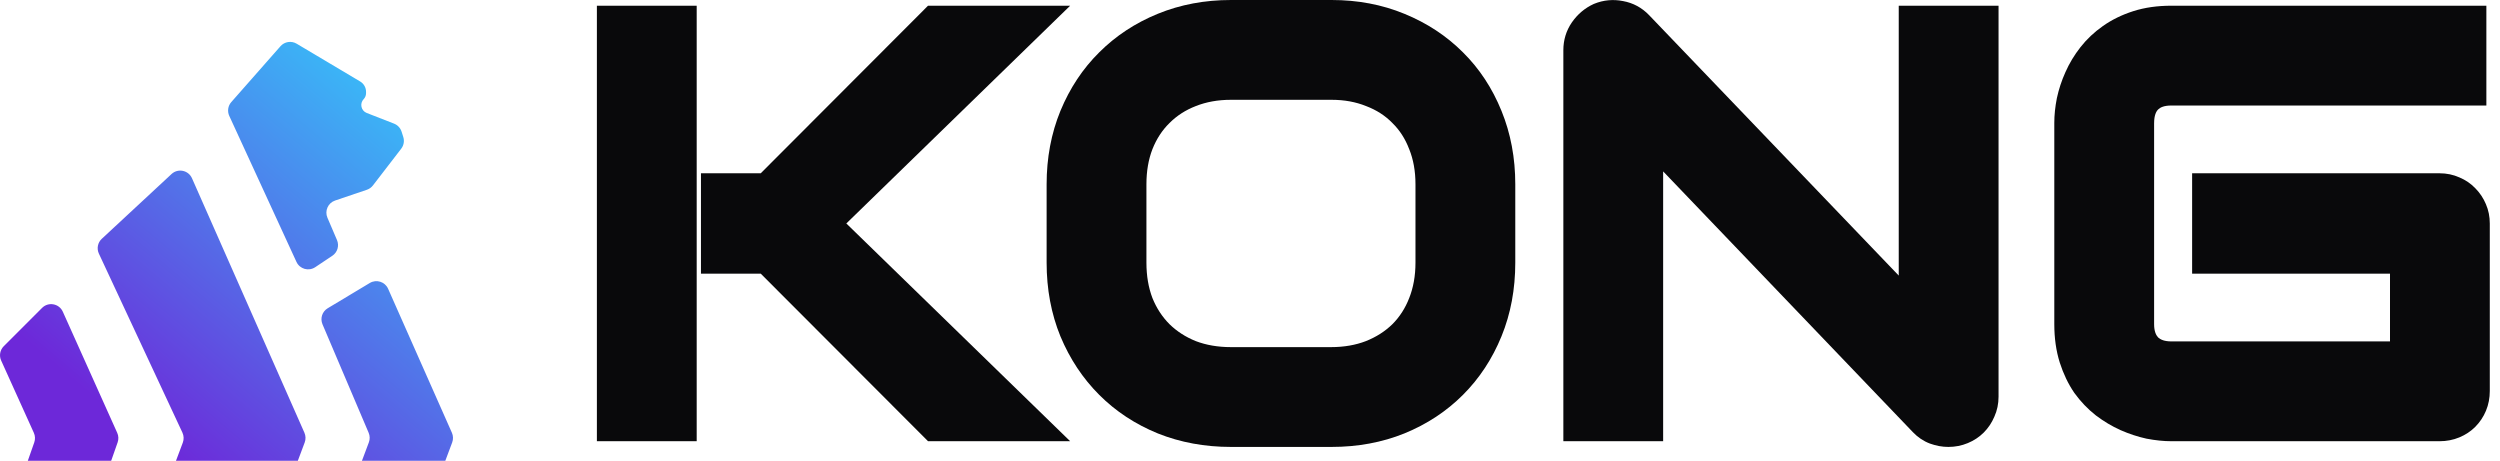
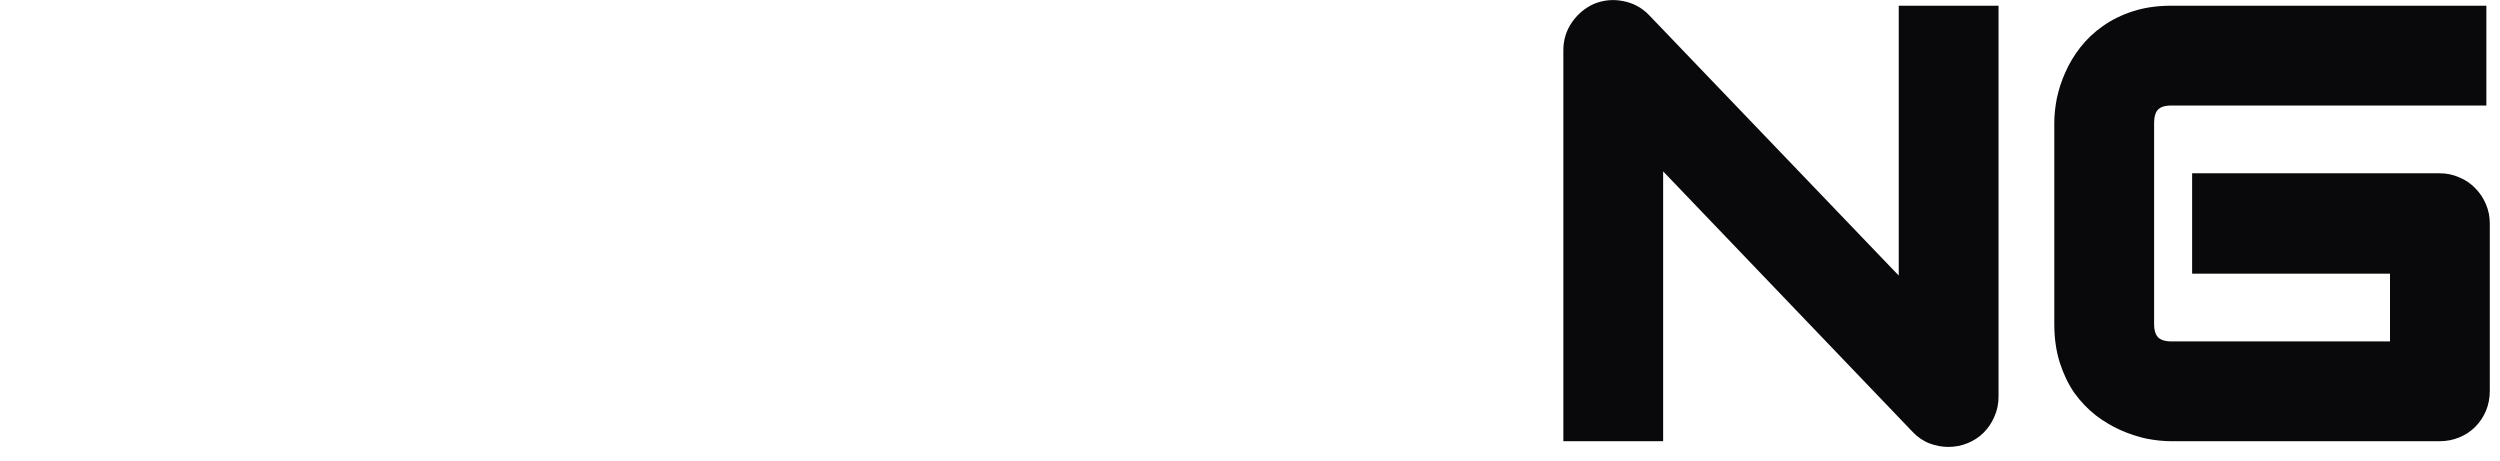
<svg xmlns="http://www.w3.org/2000/svg" width="179" height="33" viewBox="0 0 179 33" fill="none">
  <g filter="url(#filter0_i_18_654)">
-     <path fill-rule="evenodd" clip-rule="evenodd" d="M22.57 16.131C22.1 16.444 21.462 16.264 21.226 15.751L16.416 5.299C16.264 4.969 16.32 4.58 16.561 4.308L20.081 0.311C20.373 -0.02 20.86 -0.097 21.24 0.129L25.788 2.834C26.049 2.989 26.209 3.27 26.209 3.573V3.674C26.209 3.832 26.148 3.983 26.039 4.097C25.738 4.411 25.852 4.93 26.257 5.088L28.212 5.851C28.47 5.952 28.669 6.163 28.753 6.426L28.874 6.806C28.966 7.093 28.912 7.407 28.728 7.646L26.702 10.277C26.591 10.421 26.441 10.529 26.269 10.587L23.993 11.358C23.486 11.53 23.233 12.097 23.444 12.589L24.129 14.189C24.303 14.595 24.163 15.069 23.794 15.314L22.57 16.131ZM21.817 28.678C21.901 28.453 21.894 28.204 21.797 27.984L13.746 9.763C13.491 9.186 12.743 9.032 12.281 9.461L7.288 14.098C6.995 14.369 6.912 14.798 7.08 15.159L13.062 27.977C13.166 28.201 13.176 28.457 13.09 28.688L12.313 30.759C12.088 31.36 12.532 32 13.173 32H19.935C20.318 32 20.66 31.762 20.795 31.404L21.817 28.678ZM8.423 28.673C8.501 28.451 8.491 28.207 8.394 27.993L4.498 19.319C4.235 18.733 3.466 18.591 3.012 19.046L0.27 21.788C-0 22.058 -0.075 22.467 0.083 22.815L2.424 27.992C2.521 28.207 2.532 28.451 2.454 28.674L1.716 30.778C1.507 31.375 1.95 32 2.583 32H6.605C6.995 32 7.343 31.753 7.472 31.385L8.423 28.673ZM23.463 19.071C23.07 19.306 22.911 19.796 23.09 20.218L26.396 27.989C26.488 28.206 26.494 28.45 26.411 28.671L25.628 30.759C25.403 31.36 25.846 32 26.488 32H30.495C30.878 32 31.22 31.762 31.355 31.404L32.377 28.678C32.461 28.453 32.454 28.204 32.356 27.984L27.789 17.677C27.566 17.172 26.951 16.978 26.477 17.262L23.463 19.071Z" fill="url(#paint0_linear_18_654)" />
-   </g>
+     </g>
  <path fill-rule="evenodd" clip-rule="evenodd" d="M151.83 30.797C152.441 31.065 153.058 31.269 153.68 31.406L153.705 31.411C154.324 31.529 154.914 31.591 155.472 31.591H174.676C175.169 31.591 175.644 31.502 176.091 31.316C176.52 31.137 176.902 30.889 177.225 30.566C177.556 30.234 177.813 29.847 177.995 29.412C178.181 28.965 178.269 28.49 178.269 27.997V16C178.269 15.519 178.18 15.055 177.992 14.62C177.813 14.191 177.559 13.809 177.234 13.481C176.915 13.146 176.535 12.889 176.106 12.708C175.656 12.505 175.176 12.407 174.676 12.407H156.956V19.593H171.124V24.445H155.472C154.968 24.445 154.689 24.315 154.52 24.159C154.364 23.99 154.234 23.711 154.234 23.206V8.835C154.234 8.257 154.38 7.981 154.52 7.841C154.666 7.695 154.934 7.555 155.472 7.555H178.024V0.409H155.472C154.482 0.409 153.567 0.535 152.737 0.801C151.936 1.058 151.209 1.411 150.567 1.865C149.951 2.297 149.414 2.801 148.961 3.379C148.522 3.94 148.161 4.537 147.884 5.168C147.613 5.77 147.409 6.39 147.272 7.026L147.269 7.043C147.15 7.651 147.088 8.235 147.088 8.794V23.206C147.088 24.197 147.214 25.117 147.478 25.957L147.48 25.962C147.736 26.759 148.079 27.482 148.516 28.122L148.531 28.143C148.974 28.754 149.483 29.288 150.058 29.738L150.07 29.748C150.627 30.169 151.211 30.518 151.823 30.794L151.83 30.797Z" fill="#09090B" />
  <path fill-rule="evenodd" clip-rule="evenodd" d="M114.142 0.272C114.81 0.001 115.508 -0.065 116.213 0.078C116.933 0.209 117.558 0.548 118.068 1.077L118.07 1.079L135.95 19.731V0.409H143.096V28.407C143.096 28.906 142.998 29.387 142.795 29.836C142.614 30.265 142.359 30.648 142.031 30.976C141.708 31.298 141.326 31.547 140.897 31.725C140.454 31.91 139.987 32 139.503 32C139.059 32 138.621 31.917 138.191 31.762L138.18 31.758C137.714 31.583 137.307 31.304 136.96 30.94L136.958 30.938L119.081 12.271V31.59H111.936V3.593C111.936 2.869 112.138 2.196 112.546 1.603L112.55 1.598C112.952 1.02 113.473 0.577 114.106 0.287L114.124 0.279L114.142 0.272Z" fill="#09090B" />
-   <path fill-rule="evenodd" clip-rule="evenodd" d="M100.554 31.033L100.558 31.031C102.165 30.374 103.565 29.455 104.747 28.273C105.929 27.091 106.848 25.692 107.505 24.084C108.169 22.462 108.494 20.699 108.494 18.805V13.195C108.494 11.314 108.168 9.558 107.506 7.938C106.848 6.317 105.929 4.916 104.745 3.745C103.564 2.565 102.165 1.647 100.559 0.99C98.951 0.326 97.208 0 95.34 0H88.134C86.265 0 84.515 0.326 82.895 0.989C81.289 1.646 79.89 2.565 78.708 3.745C77.525 4.914 76.6 6.314 75.929 7.933L75.929 7.933L75.927 7.937C75.264 9.557 74.938 11.314 74.938 13.195V18.805C74.938 20.699 75.264 22.462 75.927 24.084L75.927 24.084L75.93 24.09C76.601 25.695 77.526 27.093 78.706 28.273C79.888 29.455 81.288 30.374 82.895 31.031L82.902 31.034C84.52 31.681 86.267 32 88.134 32H95.34C97.206 32 98.948 31.681 100.554 31.033ZM100.896 10.674L100.896 10.674L100.903 10.69C101.194 11.413 101.348 12.243 101.348 13.195V18.805C101.348 19.756 101.194 20.596 100.901 21.335L100.901 21.335L100.898 21.342C100.615 22.074 100.213 22.694 99.695 23.213C99.175 23.721 98.545 24.126 97.792 24.426C97.065 24.706 96.238 24.854 95.299 24.854H88.134C87.197 24.854 86.362 24.707 85.621 24.425C84.883 24.127 84.259 23.722 83.738 23.213C83.219 22.693 82.81 22.071 82.513 21.338C82.232 20.598 82.084 19.757 82.084 18.805V13.195C82.084 12.241 82.233 11.407 82.513 10.682C82.811 9.933 83.219 9.314 83.734 8.811L83.734 8.811L83.742 8.803C84.262 8.283 84.884 7.88 85.617 7.596L85.617 7.596L85.624 7.593C86.365 7.3 87.198 7.146 88.134 7.146H95.34C96.261 7.146 97.079 7.299 97.804 7.592L97.804 7.592L97.82 7.598C98.566 7.882 99.182 8.283 99.684 8.796L99.684 8.796L99.698 8.811C100.211 9.312 100.612 9.928 100.896 10.674Z" fill="#09090B" />
-   <path fill-rule="evenodd" clip-rule="evenodd" d="M66.446 31.591H76.623L60.597 16L76.623 0.409H66.446L54.469 12.407H50.189V19.593H54.469L66.446 31.591ZM42.737 31.591H49.883V0.409H42.737V31.591Z" fill="#09090B" />
  <defs>
    <filter id="filter0_i_18_654" x="0.001" y="-0" width="32.434" height="35" filterUnits="userSpaceOnUse" color-interpolation-filters="sRGB">
      <feFlood flood-opacity="0" result="BackgroundImageFix" />
      <feBlend mode="normal" in="SourceGraphic" in2="BackgroundImageFix" result="shape" />
      <feColorMatrix in="SourceAlpha" type="matrix" values="0 0 0 0 0 0 0 0 0 0 0 0 0 0 0 0 0 0 127 0" result="hardAlpha" />
      <feOffset dy="3" />
      <feGaussianBlur stdDeviation="1.5" />
      <feComposite in2="hardAlpha" operator="arithmetic" k2="-1" k3="1" />
      <feColorMatrix type="matrix" values="0 0 0 0 0.035 0 0 0 0 0.035 0 0 0 0 0.043 0 0 0 0.4 0" />
      <feBlend mode="normal" in2="shape" result="effect1_innerShadow_18_654" />
    </filter>
    <linearGradient id="paint0_linear_18_654" x1="26.91" y1="1.576" x2="6.709" y2="25.45" gradientUnits="userSpaceOnUse">
      <stop stop-color="#38BDF8" />
      <stop offset="1" stop-color="#6D28D9" />
    </linearGradient>
  </defs>
</svg>